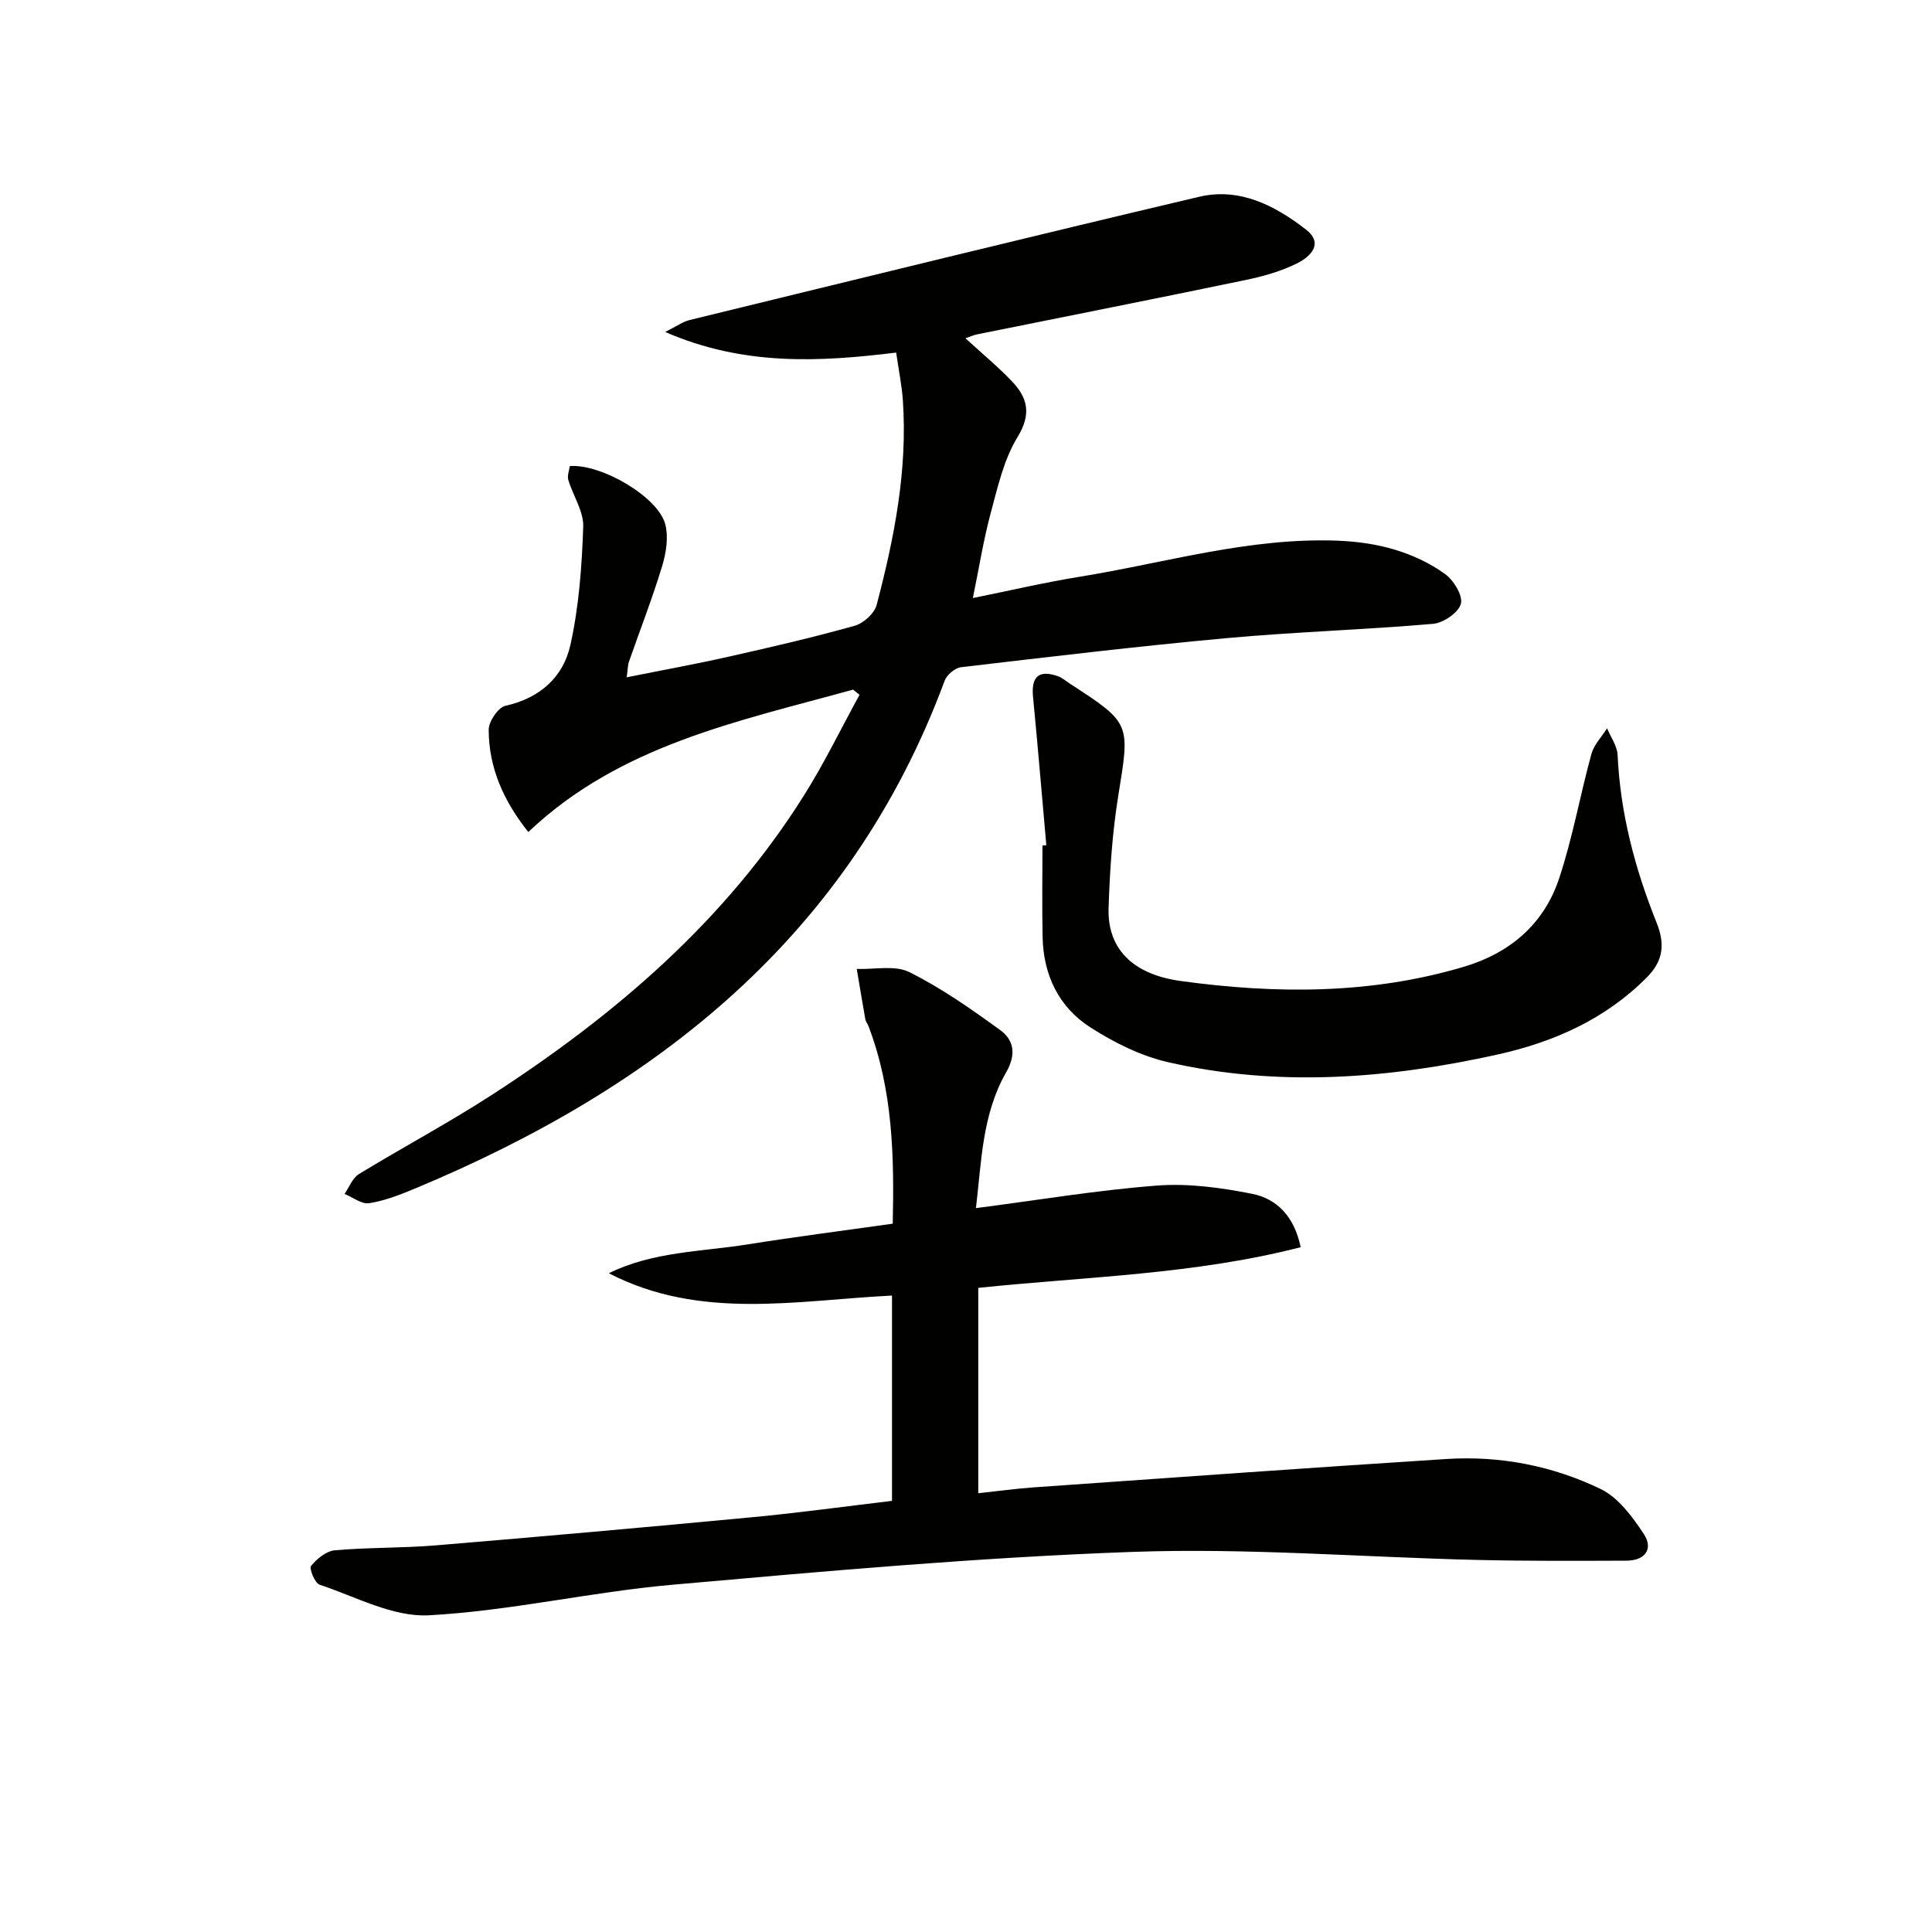
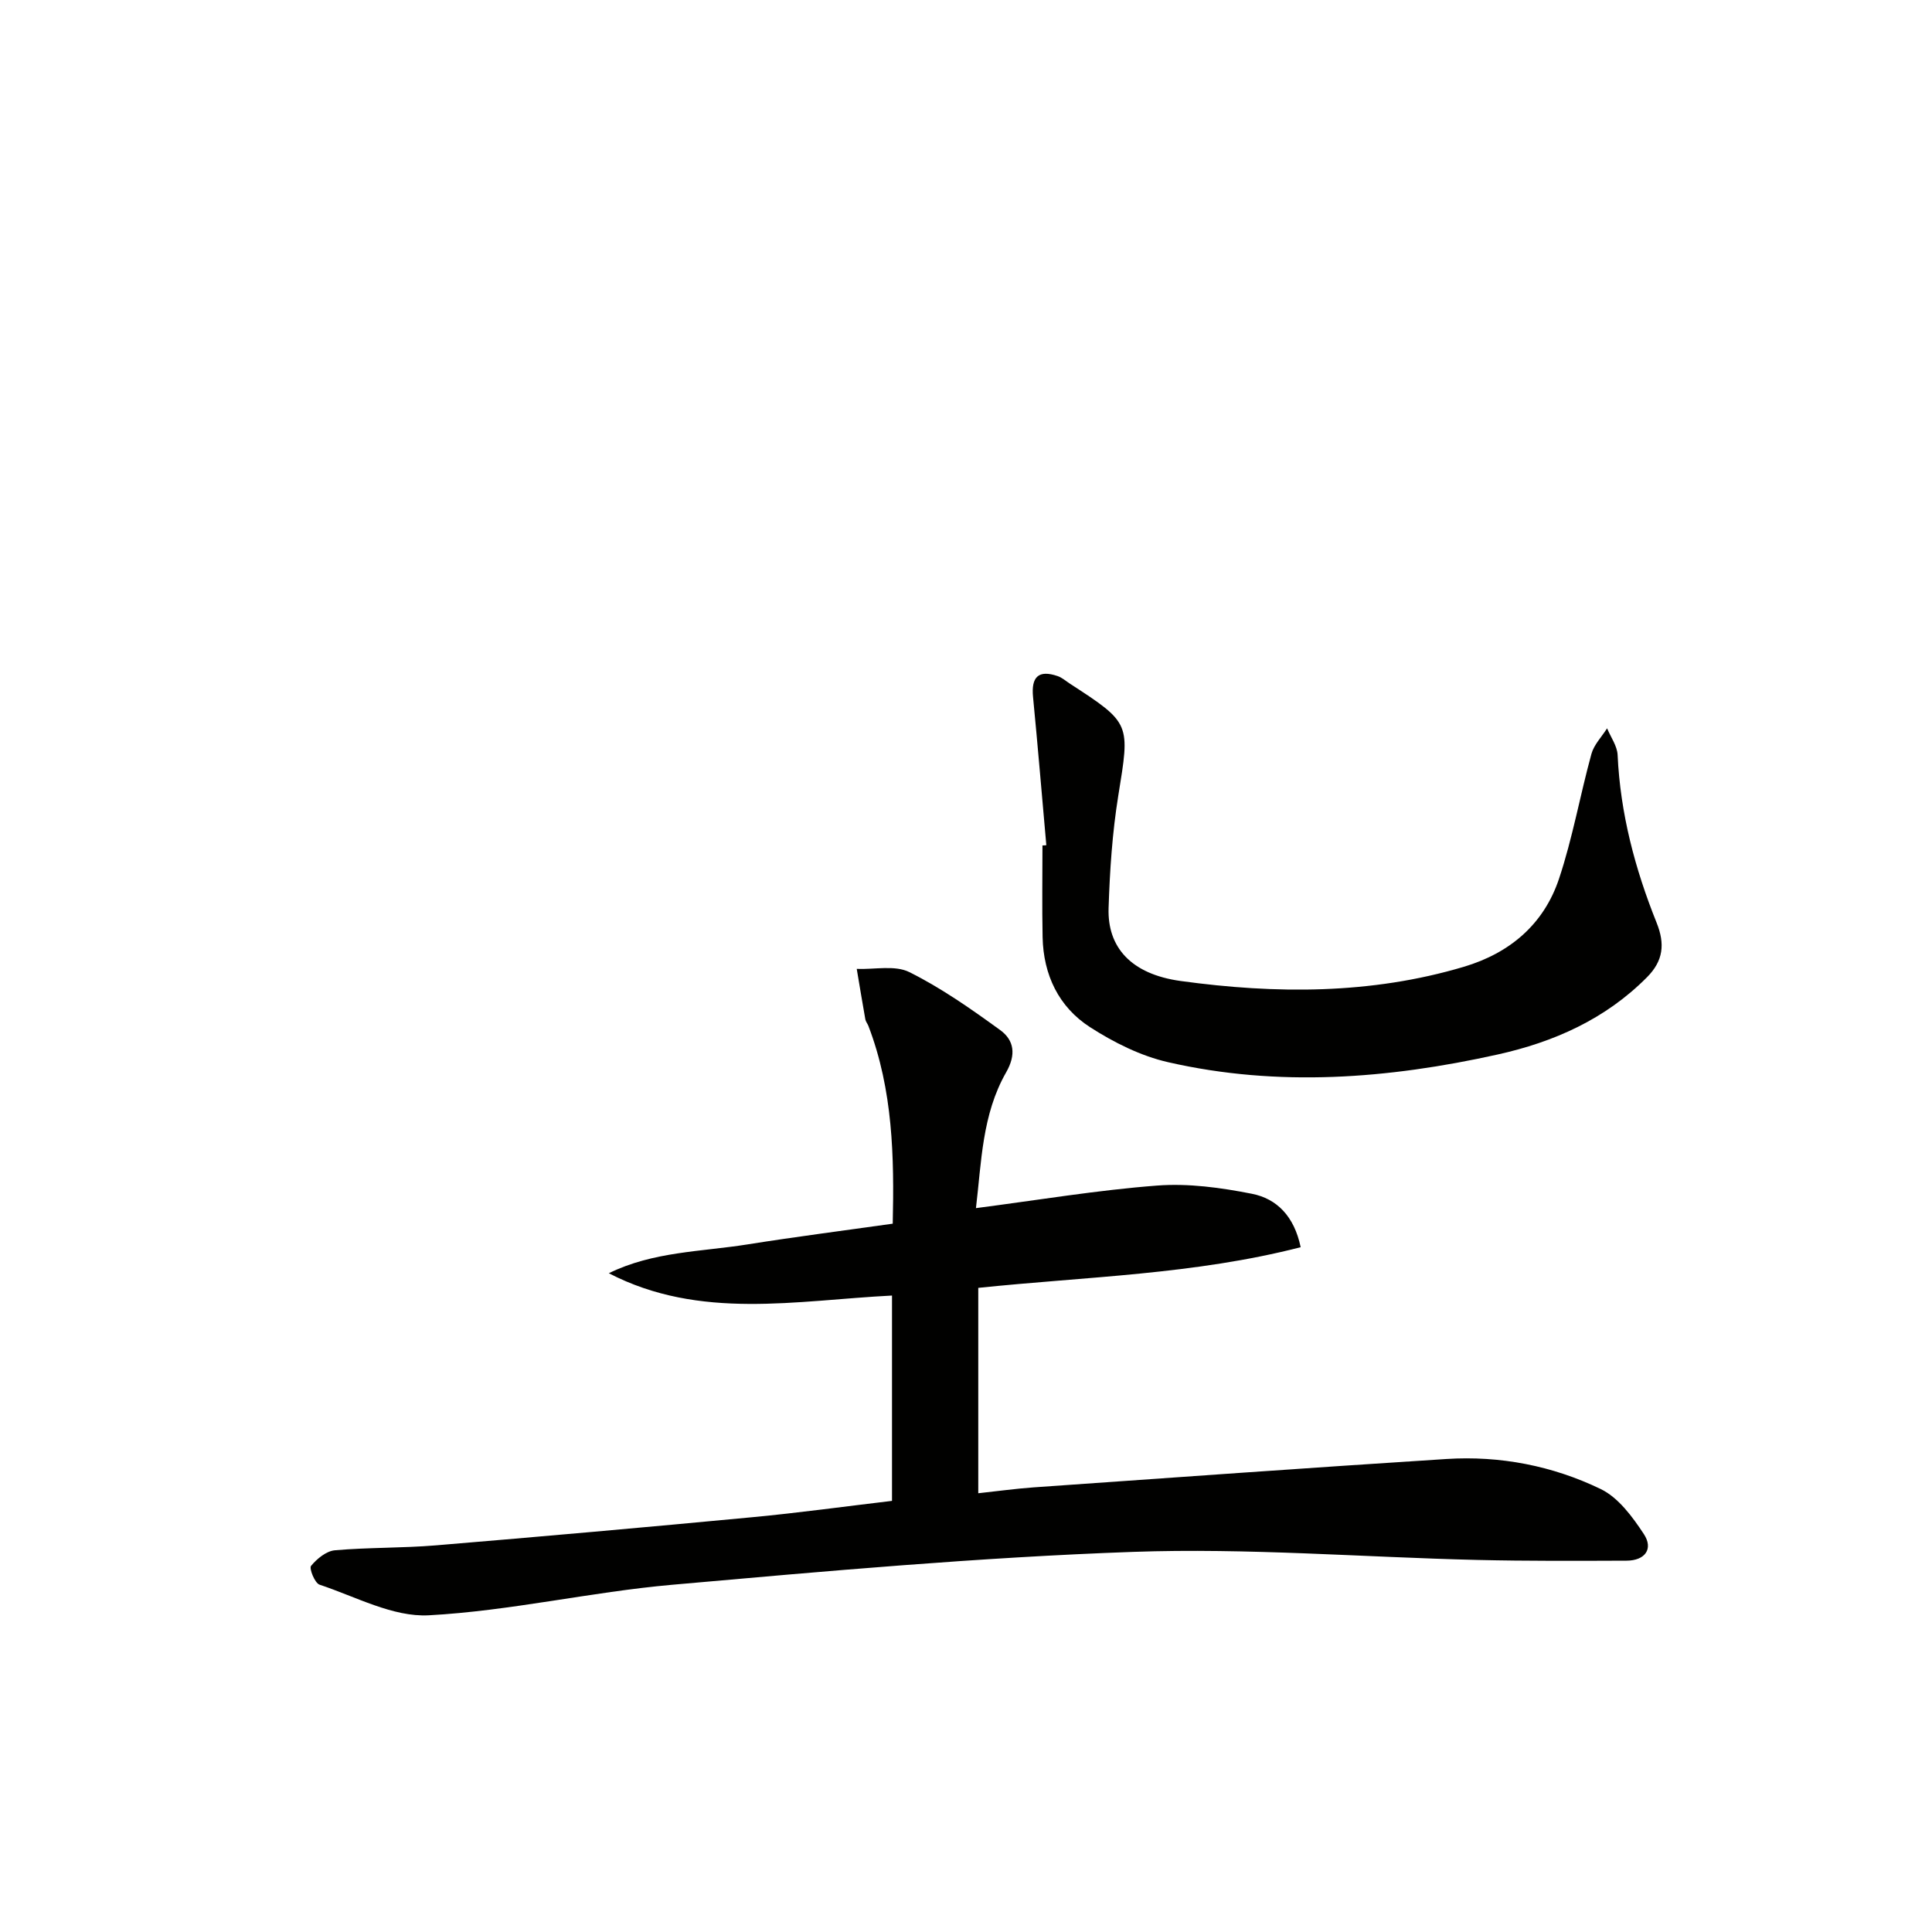
<svg xmlns="http://www.w3.org/2000/svg" enable-background="new 0 0 400 400" viewBox="0 0 400 400">
  <g fill="#010100">
-     <path d="m176.61 142.78c-23.74 6.58-48.21 11.43-67.23 29.48-5.13-6.44-8.19-13.32-8.2-21.18 0-1.71 1.96-4.62 3.46-4.95 7.17-1.59 11.99-5.96 13.46-12.62 1.77-7.97 2.37-16.27 2.65-24.46.11-3.19-2.12-6.43-3.09-9.7-.26-.86.19-1.92.31-2.85 6.5-.51 18.29 6.37 19.77 12.05.69 2.68.17 5.95-.66 8.69-2.03 6.67-4.57 13.18-6.86 19.76-.26.76-.24 1.61-.47 3.23 7.26-1.46 14.21-2.72 21.1-4.27 8.74-1.96 17.48-3.99 26.1-6.4 1.82-.51 4.08-2.55 4.55-4.31 3.64-13.85 6.42-27.88 5.43-42.33-.21-3.12-.86-6.2-1.39-9.92-15.97 1.95-31.58 2.79-47.83-4.27 2.42-1.2 3.69-2.14 5.1-2.48 35.14-8.57 70.27-17.21 105.47-25.51 8.36-1.97 15.68 1.8 22.1 6.78 3.78 2.93.86 5.64-1.75 6.96-3.35 1.69-7.12 2.74-10.83 3.51-18.5 3.85-37.05 7.51-55.57 11.25-.62.13-1.21.4-2.35.79 3.45 3.17 6.74 5.88 9.65 8.94 3.25 3.42 4.05 6.77 1.14 11.52-2.84 4.64-4.1 10.34-5.55 15.71-1.5 5.57-2.4 11.31-3.7 17.62 7.36-1.48 14.66-3.2 22.06-4.4 17.82-2.89 35.33-8.22 53.64-7.47 7.92.33 15.53 2.23 22.04 6.88 1.79 1.28 3.75 4.47 3.3 6.18-.48 1.82-3.62 3.96-5.76 4.15-14.23 1.23-28.53 1.66-42.75 2.96-18.36 1.68-36.67 3.87-54.98 6.02-1.25.15-2.93 1.56-3.38 2.77-19.58 52.85-59.59 84.3-109.73 105.19-3.05 1.27-6.21 2.5-9.43 3.01-1.56.25-3.39-1.23-5.1-1.92.97-1.39 1.64-3.29 2.97-4.1 9.08-5.55 18.5-10.56 27.43-16.34 25.53-16.51 48.33-35.99 64.71-62.04 4.22-6.71 7.7-13.9 11.52-20.86-.45-.36-.9-.72-1.35-1.07z" />
    <path d="m269.29 258.22c-22.07 5.67-44.37 6.08-66.75 8.42v42.52c3.93-.42 7.65-.94 11.38-1.21 28.51-2 57.02-4.06 85.55-5.88 11.13-.71 21.98 1.41 31.94 6.22 3.66 1.77 6.58 5.75 8.93 9.32 2.04 3.1.22 5.5-3.58 5.51-10.28.04-20.57.09-30.85-.15-23.78-.56-47.6-2.51-71.32-1.67-31.85 1.13-63.66 3.99-95.43 6.81-16.85 1.49-33.52 5.41-50.38 6.32-7.42.4-15.14-3.86-22.62-6.34-.98-.32-2.19-3.36-1.76-3.89 1.21-1.47 3.15-3.07 4.93-3.23 6.95-.61 13.96-.44 20.91-1.02 21.86-1.82 43.7-3.76 65.54-5.83 9.56-.9 19.09-2.22 28.9-3.38 0-14.2 0-28.12 0-42.51-19.74.99-39.74 5.17-58.63-4.62 9.17-4.51 19.15-4.44 28.79-5.98 9.81-1.56 19.66-2.82 29.99-4.28.31-13.8.06-27.64-5.04-40.95-.18-.46-.54-.88-.63-1.35-.62-3.48-1.19-6.96-1.78-10.45 3.67.15 7.91-.83 10.9.67 6.62 3.3 12.77 7.62 18.79 11.99 2.91 2.11 3.34 5.1 1.24 8.76-5 8.73-5.11 18.62-6.25 28.11 12.89-1.67 25.15-3.73 37.49-4.67 6.49-.5 13.22.43 19.65 1.7 5.12 1.01 8.75 4.62 10.09 11.06z" />
    <path d="m216.63 174.99c-.91-10.23-1.76-20.47-2.75-30.69-.41-4.19 1.16-5.67 5.1-4.32.91.31 1.68 1.01 2.51 1.55 12.71 8.25 12.46 8.22 10.04 23.19-1.24 7.68-1.76 15.52-2.01 23.3-.26 8.06 4.6 13.67 14.96 15.09 19.62 2.69 39.32 2.79 58.6-2.95 9.54-2.84 16.56-8.82 19.7-18.23 2.81-8.42 4.35-17.26 6.71-25.85.53-1.91 2.13-3.53 3.24-5.29.76 1.84 2.09 3.65 2.18 5.51.55 12.1 3.6 23.6 8.07 34.73 1.77 4.41 1.4 7.88-1.98 11.29-8.63 8.7-19.3 13.43-31 16.02-22.59 5.01-45.37 6.78-68.14 1.58-5.67-1.29-11.24-4.08-16.17-7.25-6.49-4.18-9.67-10.83-9.83-18.64-.13-6.33-.03-12.66-.03-18.99.27 0 .53-.02.8-.05z" />
  </g>
</svg>